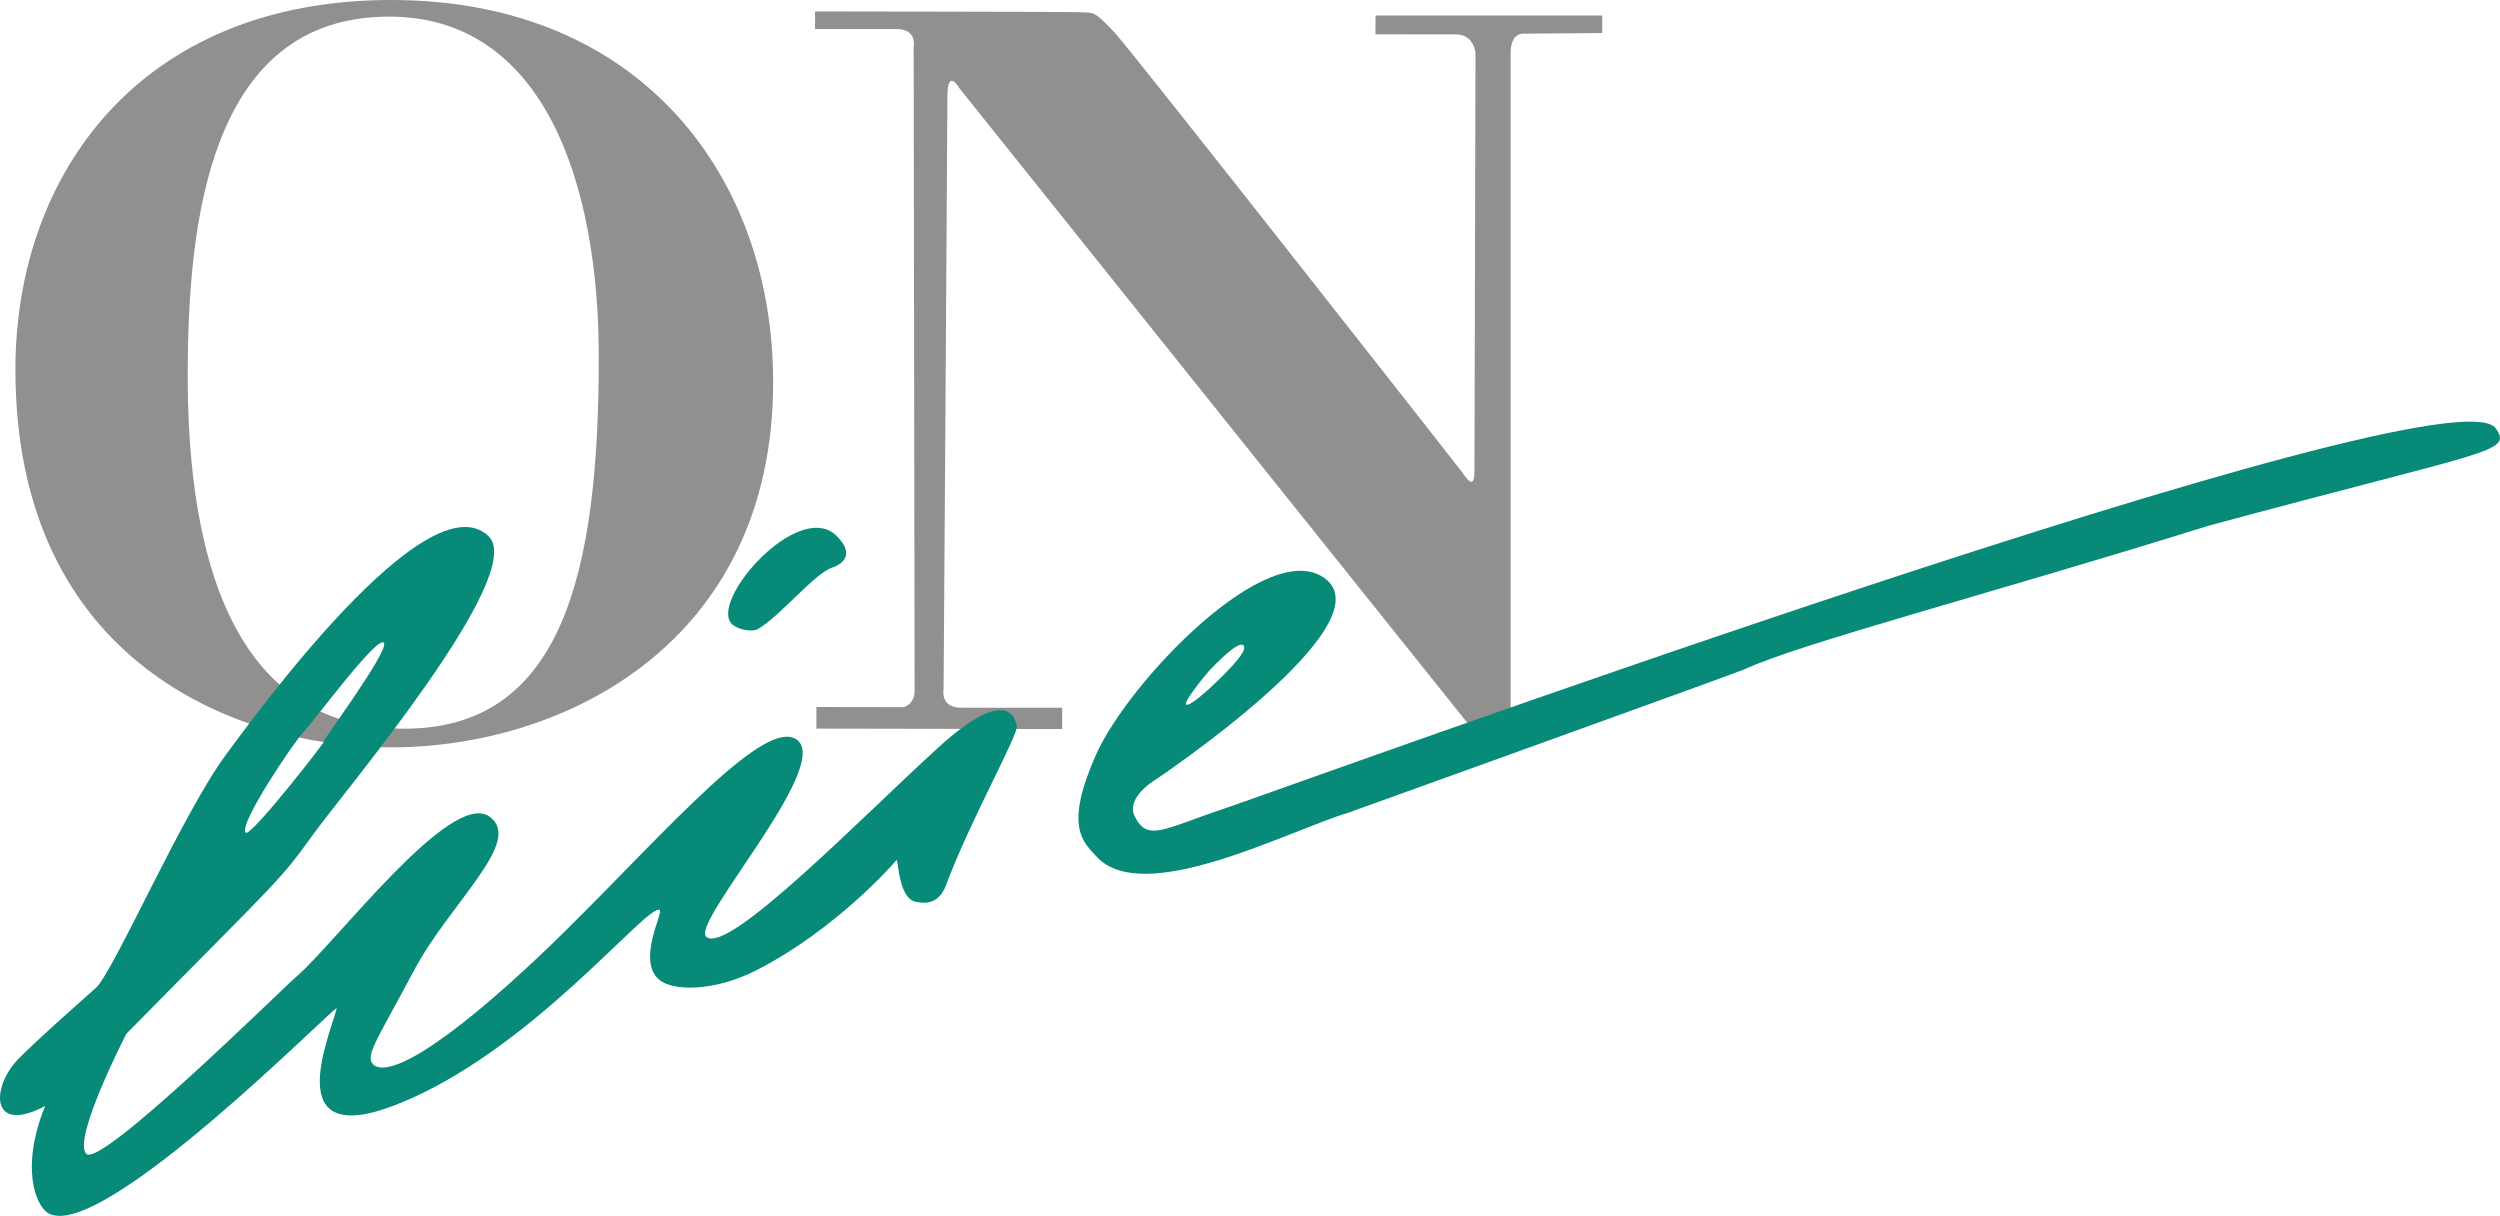
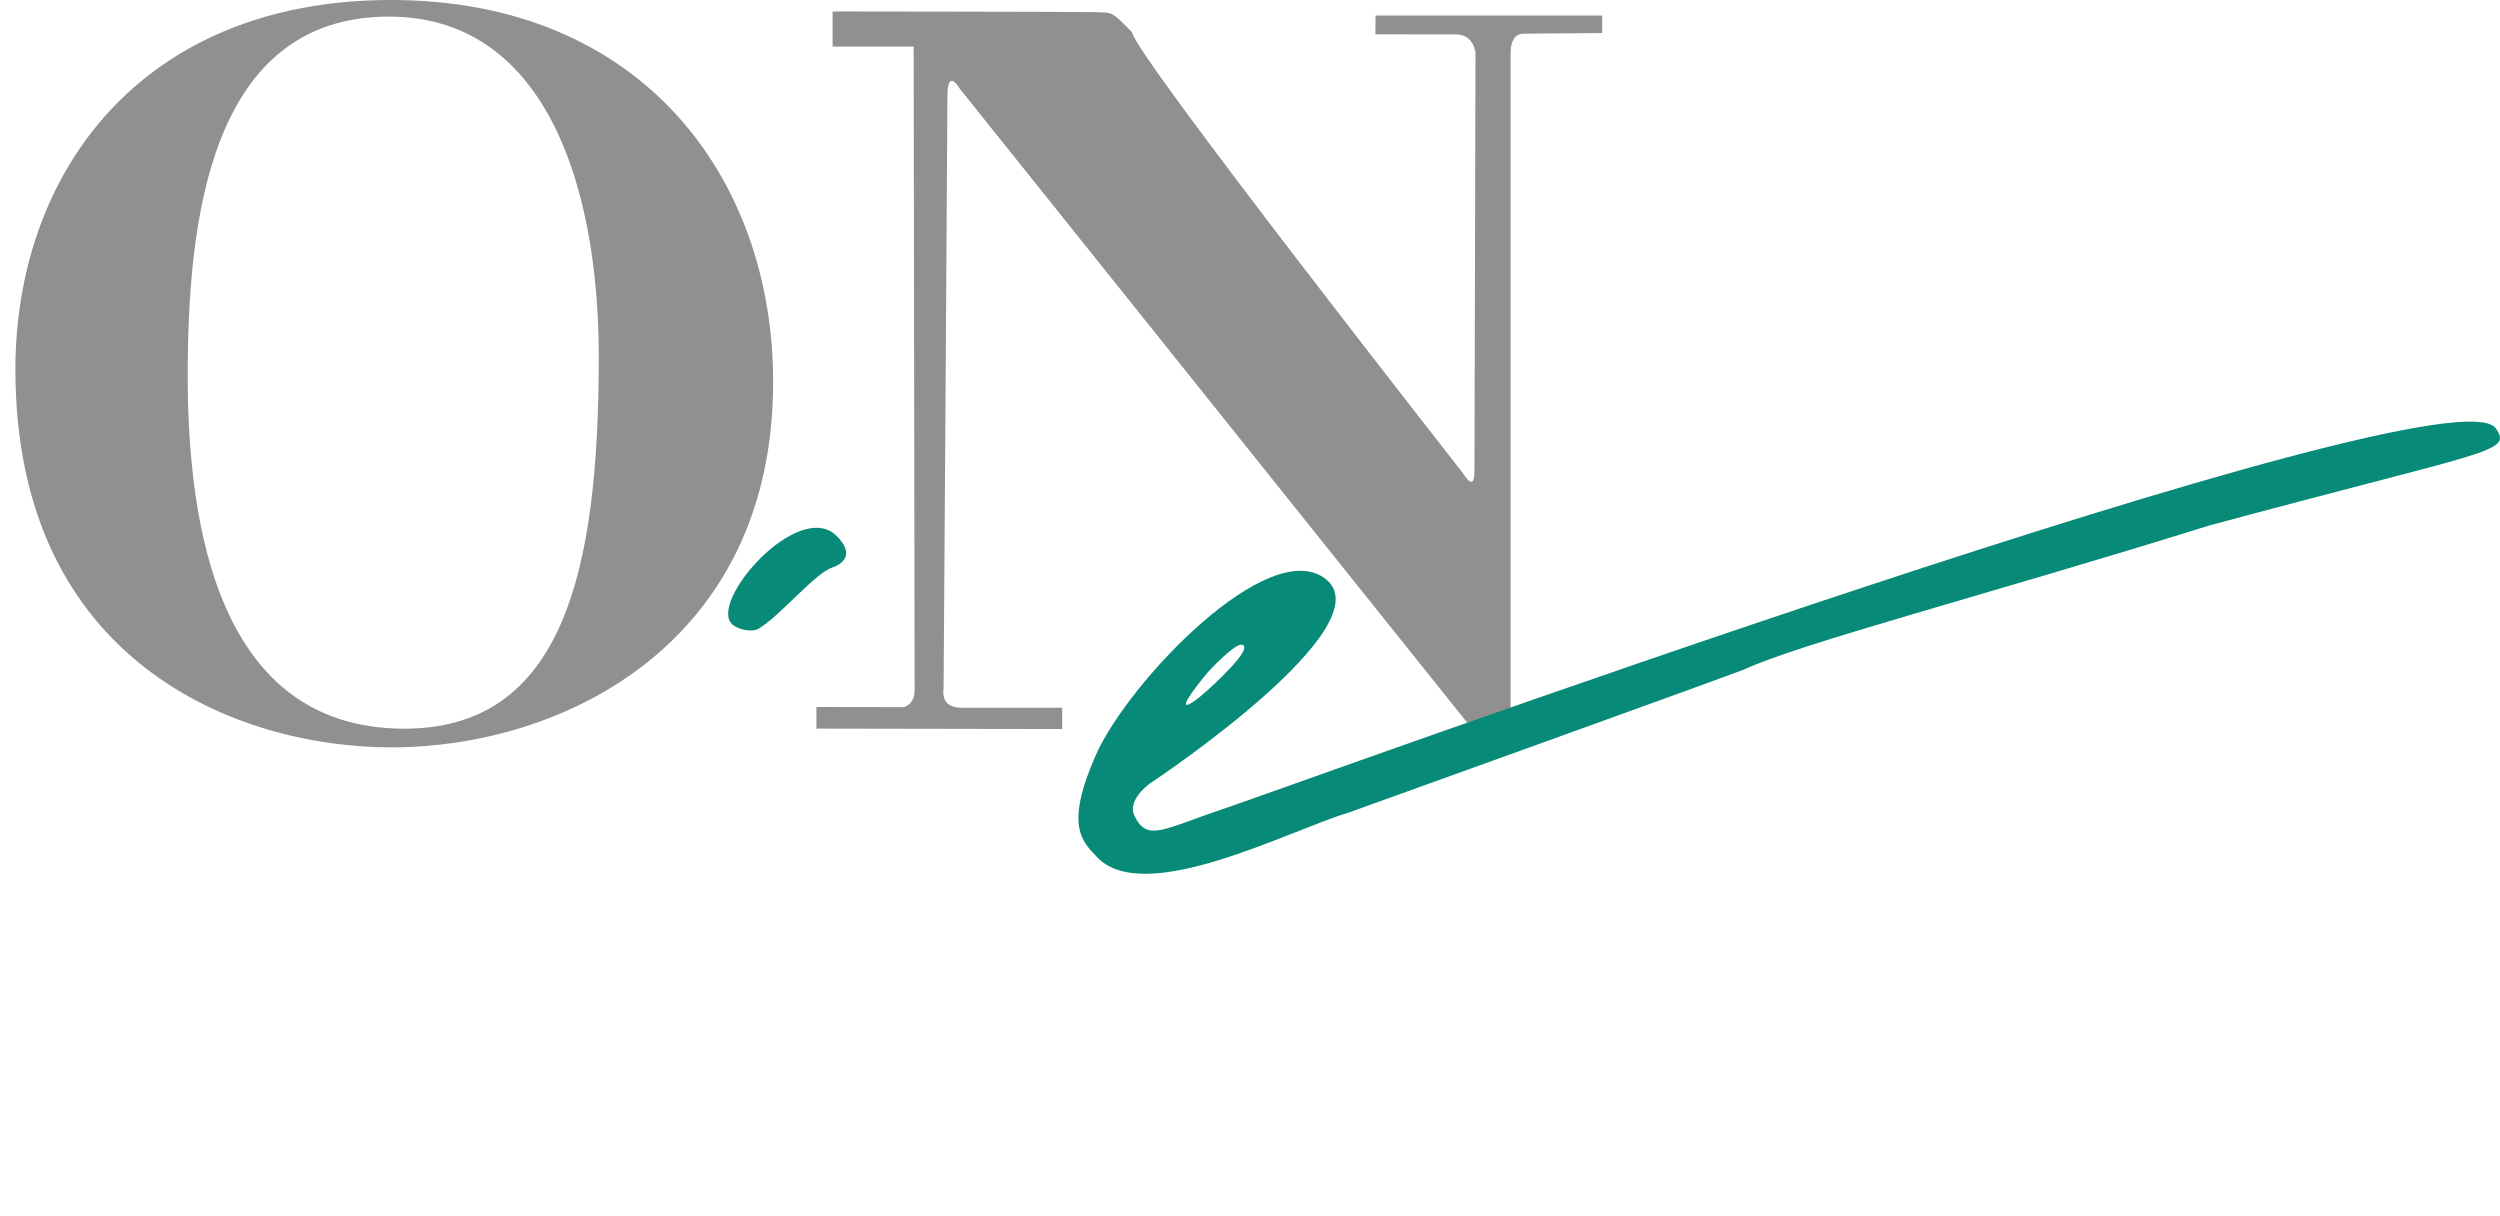
<svg xmlns="http://www.w3.org/2000/svg" version="1.1" id="Layer_1" x="0px" y="0px" viewBox="0 0 488.053 237.365" style="enable-background:new 0 0 488.053 237.365;" xml:space="preserve">
  <g>
    <g>
      <path style="fill:#91908F;" d="M150.934,74.572c0,51.066-40.933,71.328-74.571,71.328c-29.991,0-73.356-16.616-73.356-73.761    C3.007,34.044,27.324,0,76.363,0C125.402,0,150.934,34.854,150.934,74.572z M75.958,3.242c-35.259,0-39.312,40.528-39.312,70.113    s6.079,68.491,41.744,68.897c31.612,0.359,38.502-30.801,38.502-72.545C116.891,35.259,105.948,3.242,75.958,3.242z" />
-       <path style="fill:#91908F;" d="M285.411,92.143c0.724,0.981,2.434,3.893,2.434-0.202c0-5.801,0.202-81.114,0.202-81.532    c0-0.1-0.301-3.619-3.691-3.691c-5.01,0-15.848-0.014-15.848-0.014l0.028-3.677h44.25v3.428l-15.335,0.118    c0,0-2.549-0.307-2.549,3.815c0,3.164,0,132.378,0,132.378h-7.12l-100.453-125.5c0,0-2.373-4.219-2.373,1.582    s-0.747,115.621-0.747,115.621s-0.79,3.693,3.429,3.693c4.218,0,19.725,0.002,19.725,0.002v4.158l-47.982-0.083v-4.219    l17.034,0.028c0,0,2.135-0.466,2.135-3.232c0-2.768-0.187-125.722-0.187-125.722s0.791-3.428-3.427-3.428    c-4.219,0-15.819,0-15.819,0V2.237c0,0,49.251,0.053,51.047,0.131c3.631,0.158,3.166-0.424,7.413,3.948    C221.626,10.812,284.764,91.269,285.411,92.143z" />
+       <path style="fill:#91908F;" d="M285.411,92.143c0.724,0.981,2.434,3.893,2.434-0.202c0-5.801,0.202-81.114,0.202-81.532    c0-0.1-0.301-3.619-3.691-3.691c-5.01,0-15.848-0.014-15.848-0.014l0.028-3.677h44.25v3.428l-15.335,0.118    c0,0-2.549-0.307-2.549,3.815c0,3.164,0,132.378,0,132.378h-7.12l-100.453-125.5c0,0-2.373-4.219-2.373,1.582    s-0.747,115.621-0.747,115.621s-0.79,3.693,3.429,3.693c4.218,0,19.725,0.002,19.725,0.002v4.158l-47.982-0.083v-4.219    l17.034,0.028c0,0,2.135-0.466,2.135-3.232c0-2.768-0.187-125.722-0.187-125.722c-4.219,0-15.819,0-15.819,0V2.237c0,0,49.251,0.053,51.047,0.131c3.631,0.158,3.166-0.424,7.413,3.948    C221.626,10.812,284.764,91.269,285.411,92.143z" />
    </g>
    <path style="fill:#078B78;" d="M162.469,110.799c-3.441,1.146-10.203,9.5-14.424,11.961c-1.254,0.732-4.006,0.135-5.102-0.879   c-4.749-4.398,13.017-24.627,20.405-17.239C167.218,108.512,164.052,110.271,162.469,110.799z" />
    <path style="fill:#078B78;" d="M221.477,159.271c2.509,5.189,5.616,2.547,17.759-1.499c11.239-3.746,239.462-86.955,248.023-74.113   c3.168,4.752-0.803,4.014-56.187,18.996c-42.809,13.378-79.78,22.971-90.699,28.094c-11.828,4.403-77.102,27.89-77.102,27.89   c-11.701,3.5-40.076,18.558-49.203,8.586c-2.64-2.885-6.357-5.779-0.122-19.858c6.292-14.209,33.852-43.105,44.902-34.296   c11.376,9.069-31.811,38.206-34.311,39.851C224.538,152.922,219.937,156.093,221.477,159.271z M242.73,125.991   c-0.998-0.999-5.466,3.731-6.334,4.598c-0.868,0.868-5.38,6.422-4.858,6.941c0.521,0.521,3.773-2.213,7.201-5.639   C242.167,128.465,243.381,126.643,242.73,125.991z" />
-     <path style="fill:#078B78;" d="M3.016,207.354c2.421-2.809,15.808-14.589,15.808-14.589c3.748-3.928,16.865-34.089,25.343-45.513   c5.261-7.085,39.264-54.078,51.223-42.565c7.672,7.385-28.017,49.584-34.124,58.039c-7.033,9.74-6.094,8.105-36.604,39.104   c0,0-10.621,20.602-7.802,23.421c2.818,2.818,38.318-32.308,40.851-34.454c7.745-6.568,30.258-36.697,37.821-31.393   c6.827,4.789-7.684,16.772-14.804,30.221c-7.517,14.2-9.765,16.754-7.577,18.437c4.871,2.701,21.629-10.891,37.709-26.816   c19.498-19.312,38.789-41.614,44.823-36.739c6.565,5.302-20.909,35.691-17.794,38.385c4.205,3.634,30.558-23.571,45.375-37.041   c14.011-12.737,15.017-4.867,15.238-4.21c0.505,1.517-9.093,18.438-13.806,31.148c-1.545,4.169-4.736,3.508-6.007,3.24   c-2.877-0.604-3.269-6.559-3.577-8.04c-0.054-0.264-0.721,0.637-0.721,0.637s-11.197,12.807-26.55,20.704   c-8.573,4.408-16.672,4.135-19.211,1.895c-4.293-3.788,0.888-13.046,0.168-13.553c-2.273-1.6-25.172,27.781-51.604,38.05   c-22.73,8.831-12.795-13.552-11.455-18.875c0.322-1.278-46.143,46.143-56.364,39.964c-2.326-1.406-5.487-8.725-0.563-20.895   C-1.604,221.417-1.744,212.871,3.016,207.354z M63.258,144.69c-1.438,1.439,13.021-17.866,11.659-19.229   c-1.363-1.361-14.081,15.899-15.747,17.565c-1.667,1.664-12.719,18.018-11.205,19.531C48.949,163.543,64.696,143.253,63.258,144.69   z" />
  </g>
</svg>